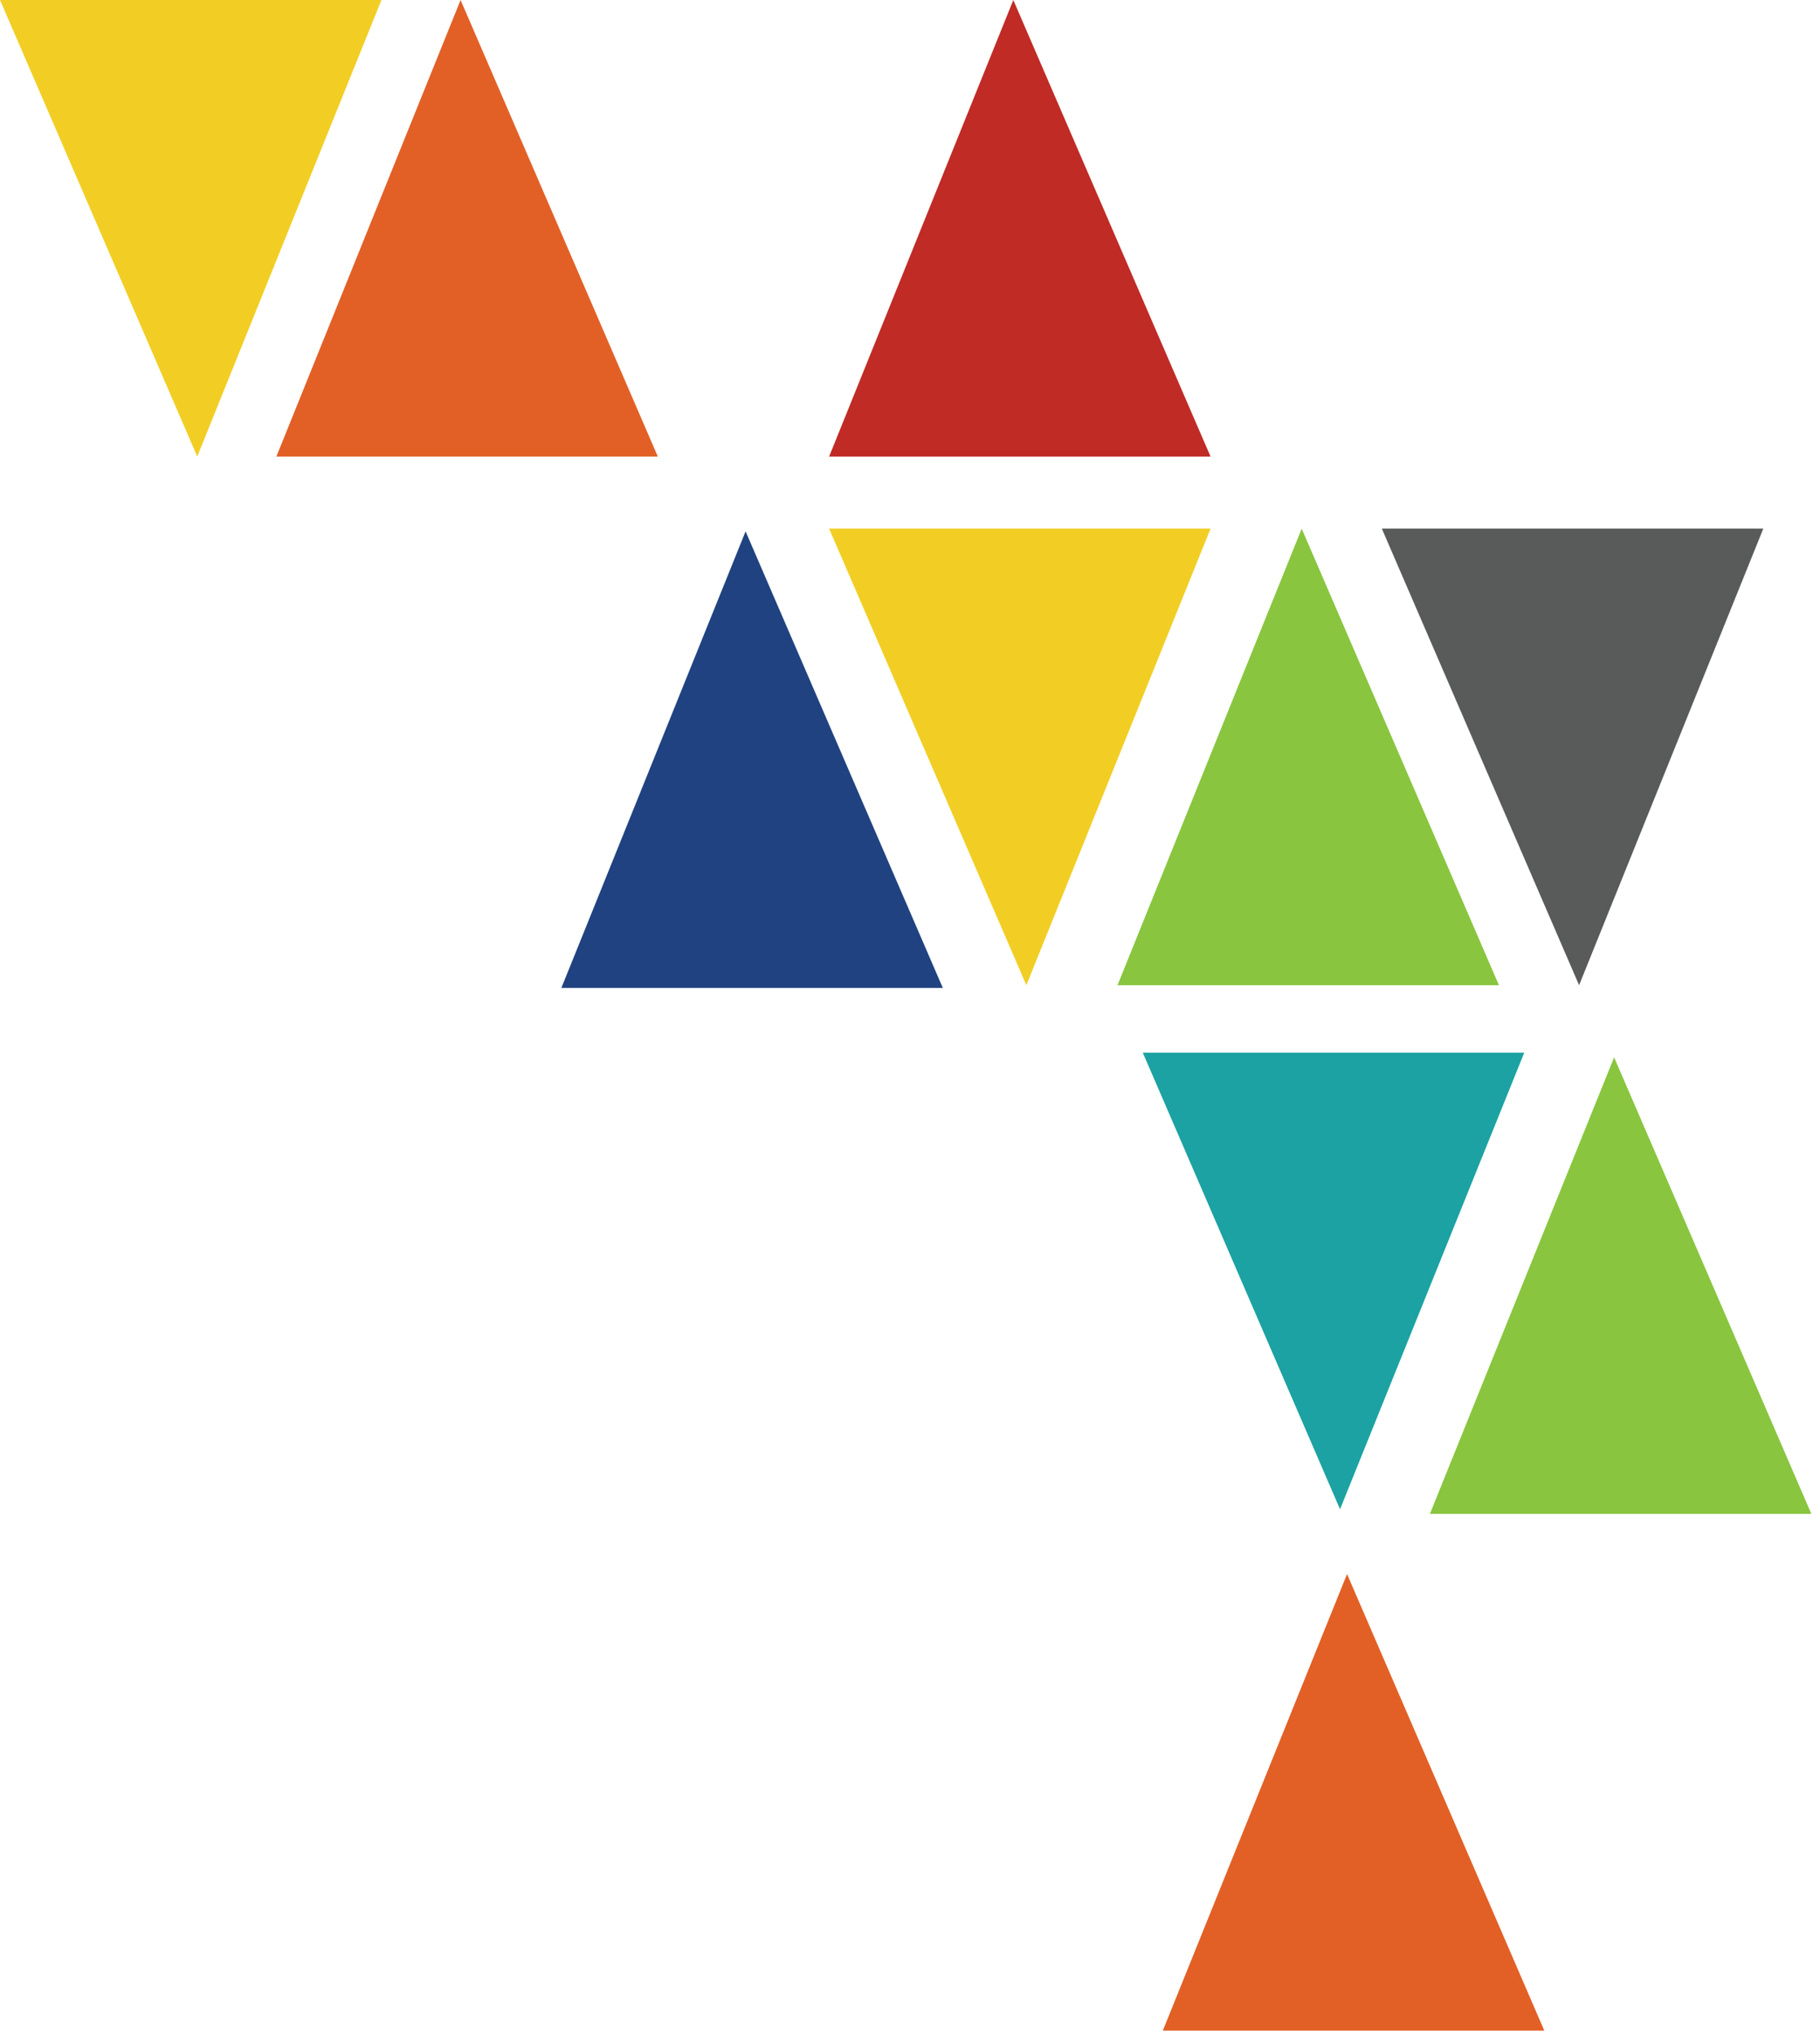
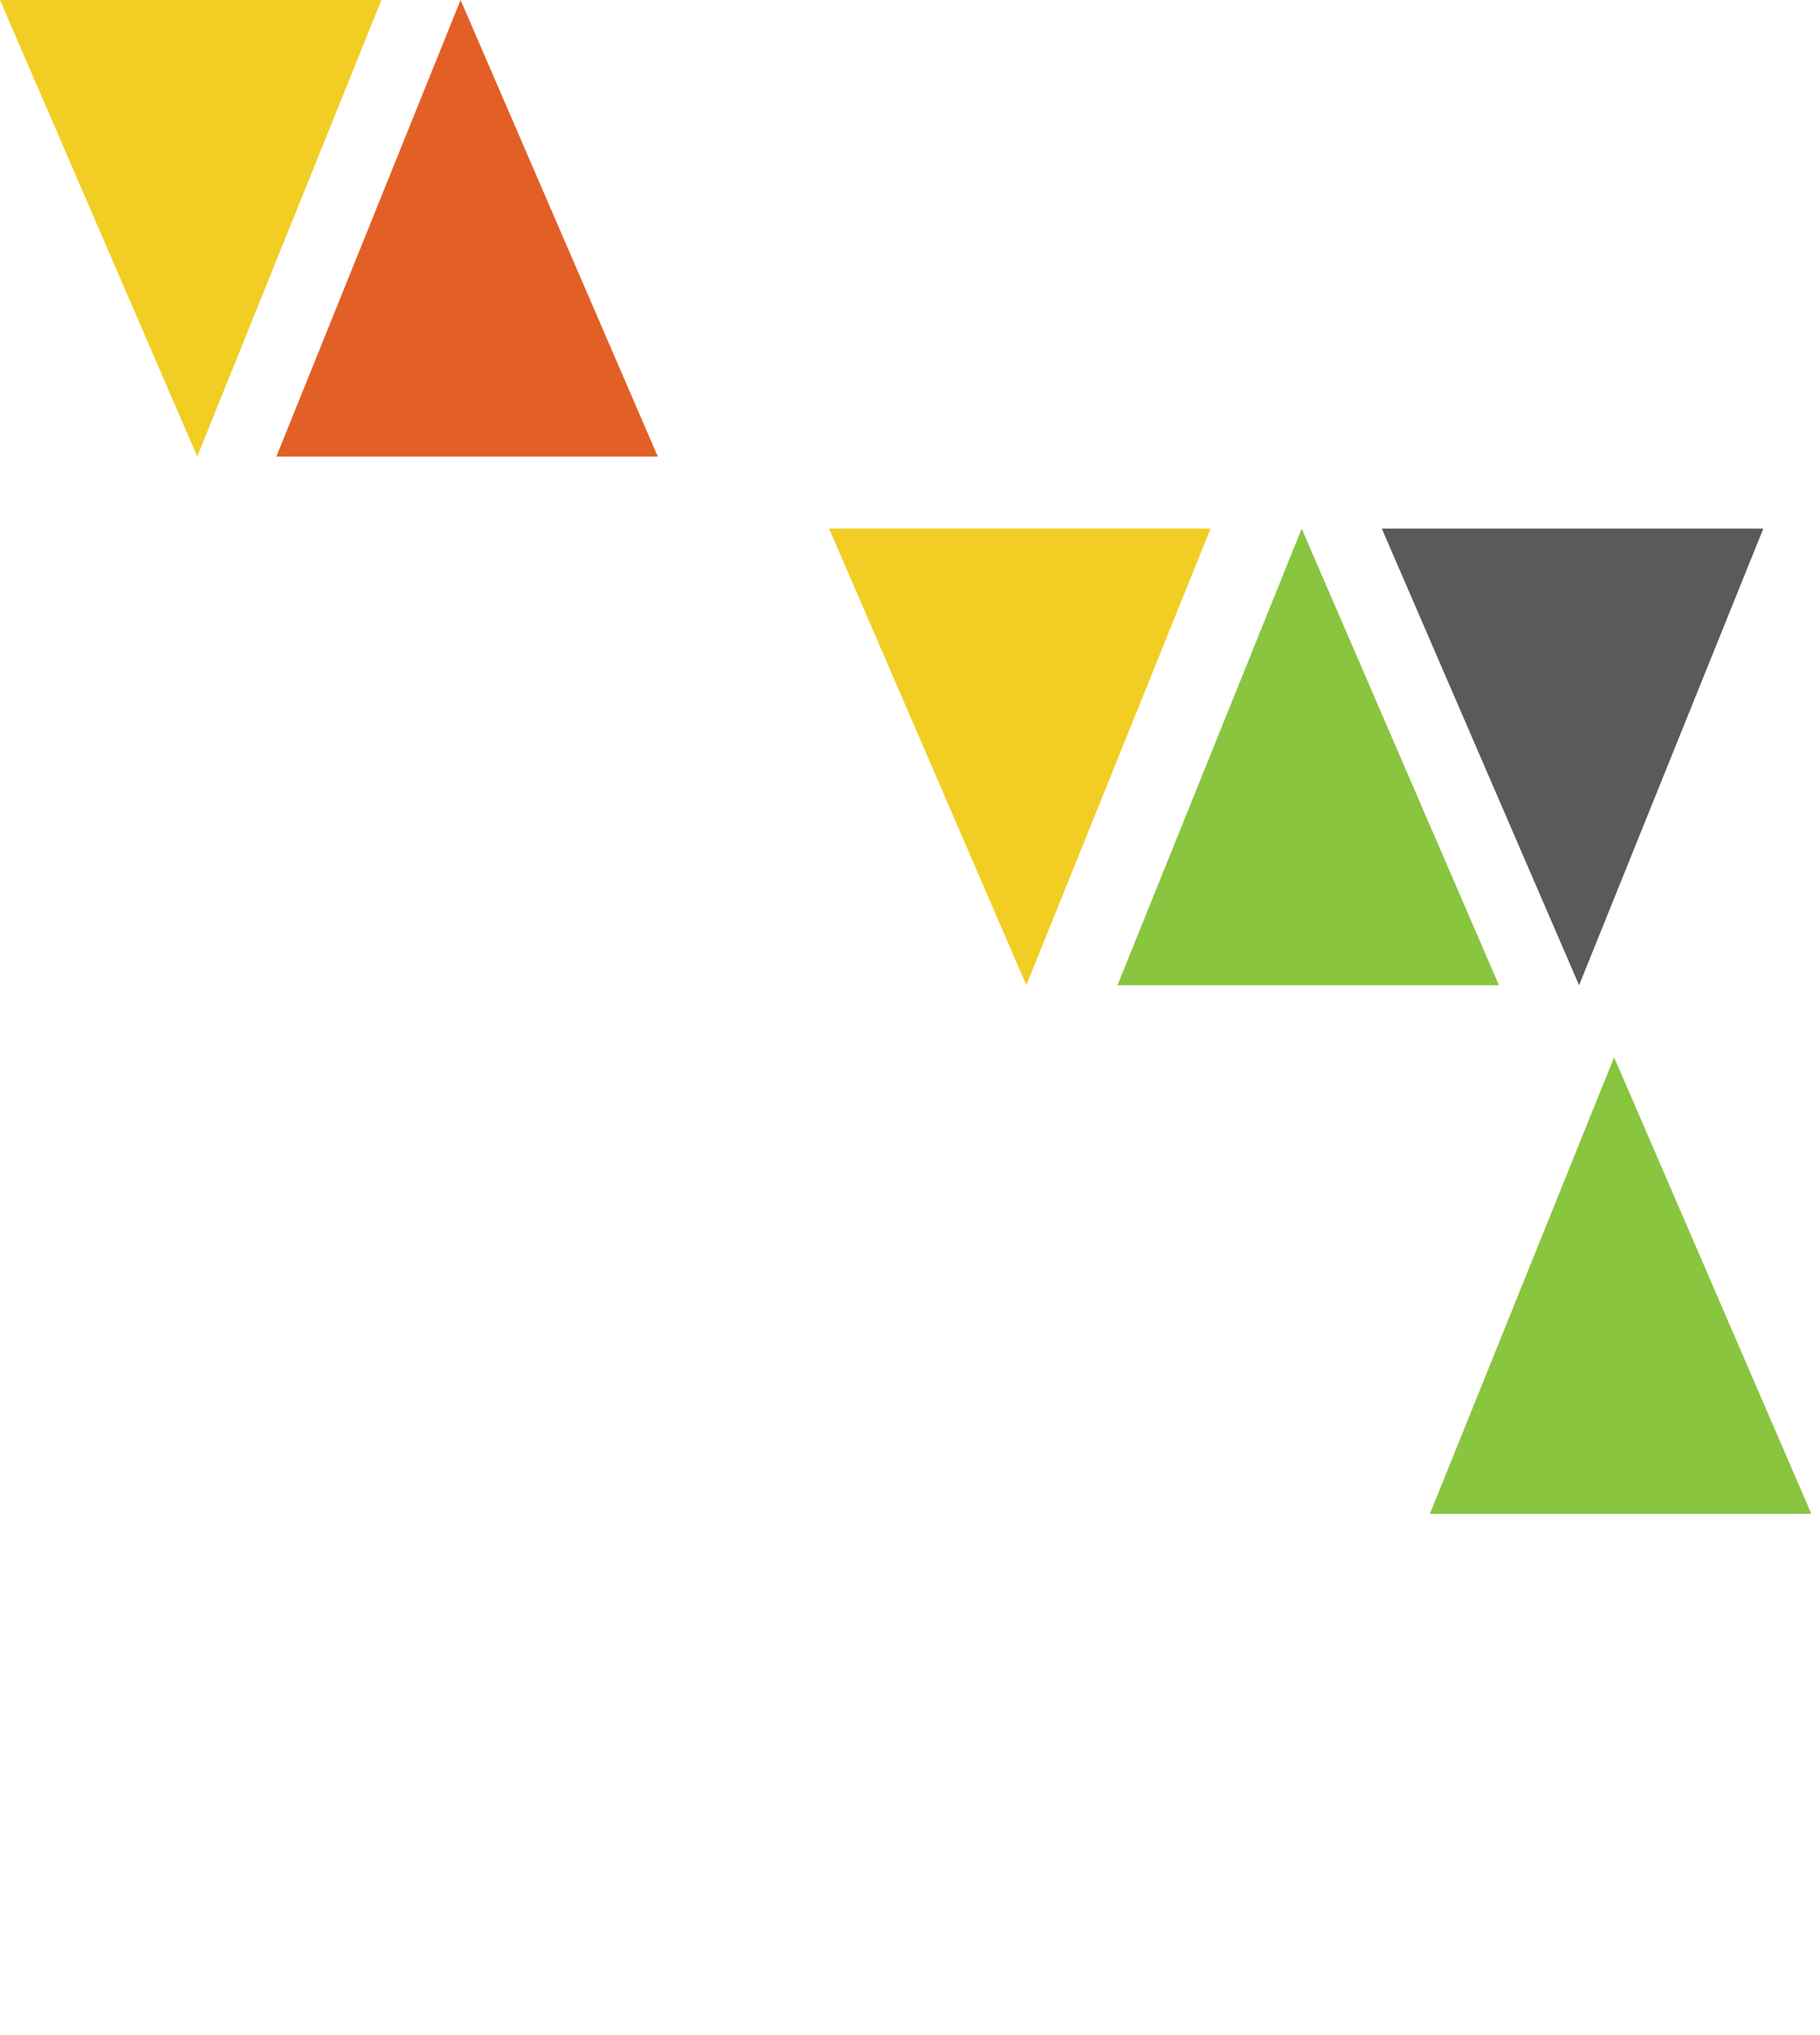
<svg xmlns="http://www.w3.org/2000/svg" width="127px" height="142px" viewBox="0 0 127 142" version="1.1">
  <title>Group 7</title>
  <desc>Created with Sketch.</desc>
  <defs />
  <g id="Version-A" stroke="none" stroke-width="1" fill="none" fill-rule="evenodd">
    <g id="Events-Calendar-List-Tablet" transform="translate(-28, -1709)">
      <g id="footer" transform="translate(0, 1709)">
        <g id="Group-7" transform="translate(91.5, 71) rotate(-360) translate(-91.5, -71) translate(28, 0)">
          <polygon id="Path-2" fill="#F2CE24" points="0 0 26.618 0 13.764 31.855" />
          <polygon id="Path-2-Copy-6" fill="#F2CE24" points="57.855 36.885 84.473 36.885 71.619 68.74" />
-           <polygon id="Path-2-Copy-10" fill="#1CA2A2" points="79.744 73.448 106.362 73.448 93.508 105.304" />
          <polyline id="Path-2-Copy-4" fill="#E26026" points="45.903 31.855 19.285 31.855 32.139 0" />
-           <polyline id="Path-2-Copy-7" fill="#204280" points="65.79 68.929 39.172 68.929 52.027 37.074" />
-           <polyline id="Path-2-Copy-13" fill="#E26026" points="107.761 141.678 81.143 141.678 93.997 109.823" />
          <polygon id="Path-2-Copy-8" fill="#595A5A" points="96.425 36.885 123.043 36.885 110.189 68.74" />
-           <polygon id="Path-2-Copy-5" fill="#C02B26" transform="translate(71.164, 15.928) rotate(-180) translate(-71.164, -15.928) " points="57.855 4.54747351e-13 84.473 4.54747351e-13 71.619 31.855" />
          <polygon id="Path-2-Copy-9" fill="#89C53F" transform="translate(91.288, 52.813) rotate(-180) translate(-91.288, -52.813) " points="77.979 36.885 104.597 36.885 91.743 68.74" />
          <polygon id="Path-2-Copy-11" fill="#89C53F" transform="translate(113.088, 89.698) rotate(-180) translate(-113.088, -89.698) " points="99.779 73.77 126.397 73.77 113.543 105.626" />
        </g>
      </g>
    </g>
  </g>
</svg>